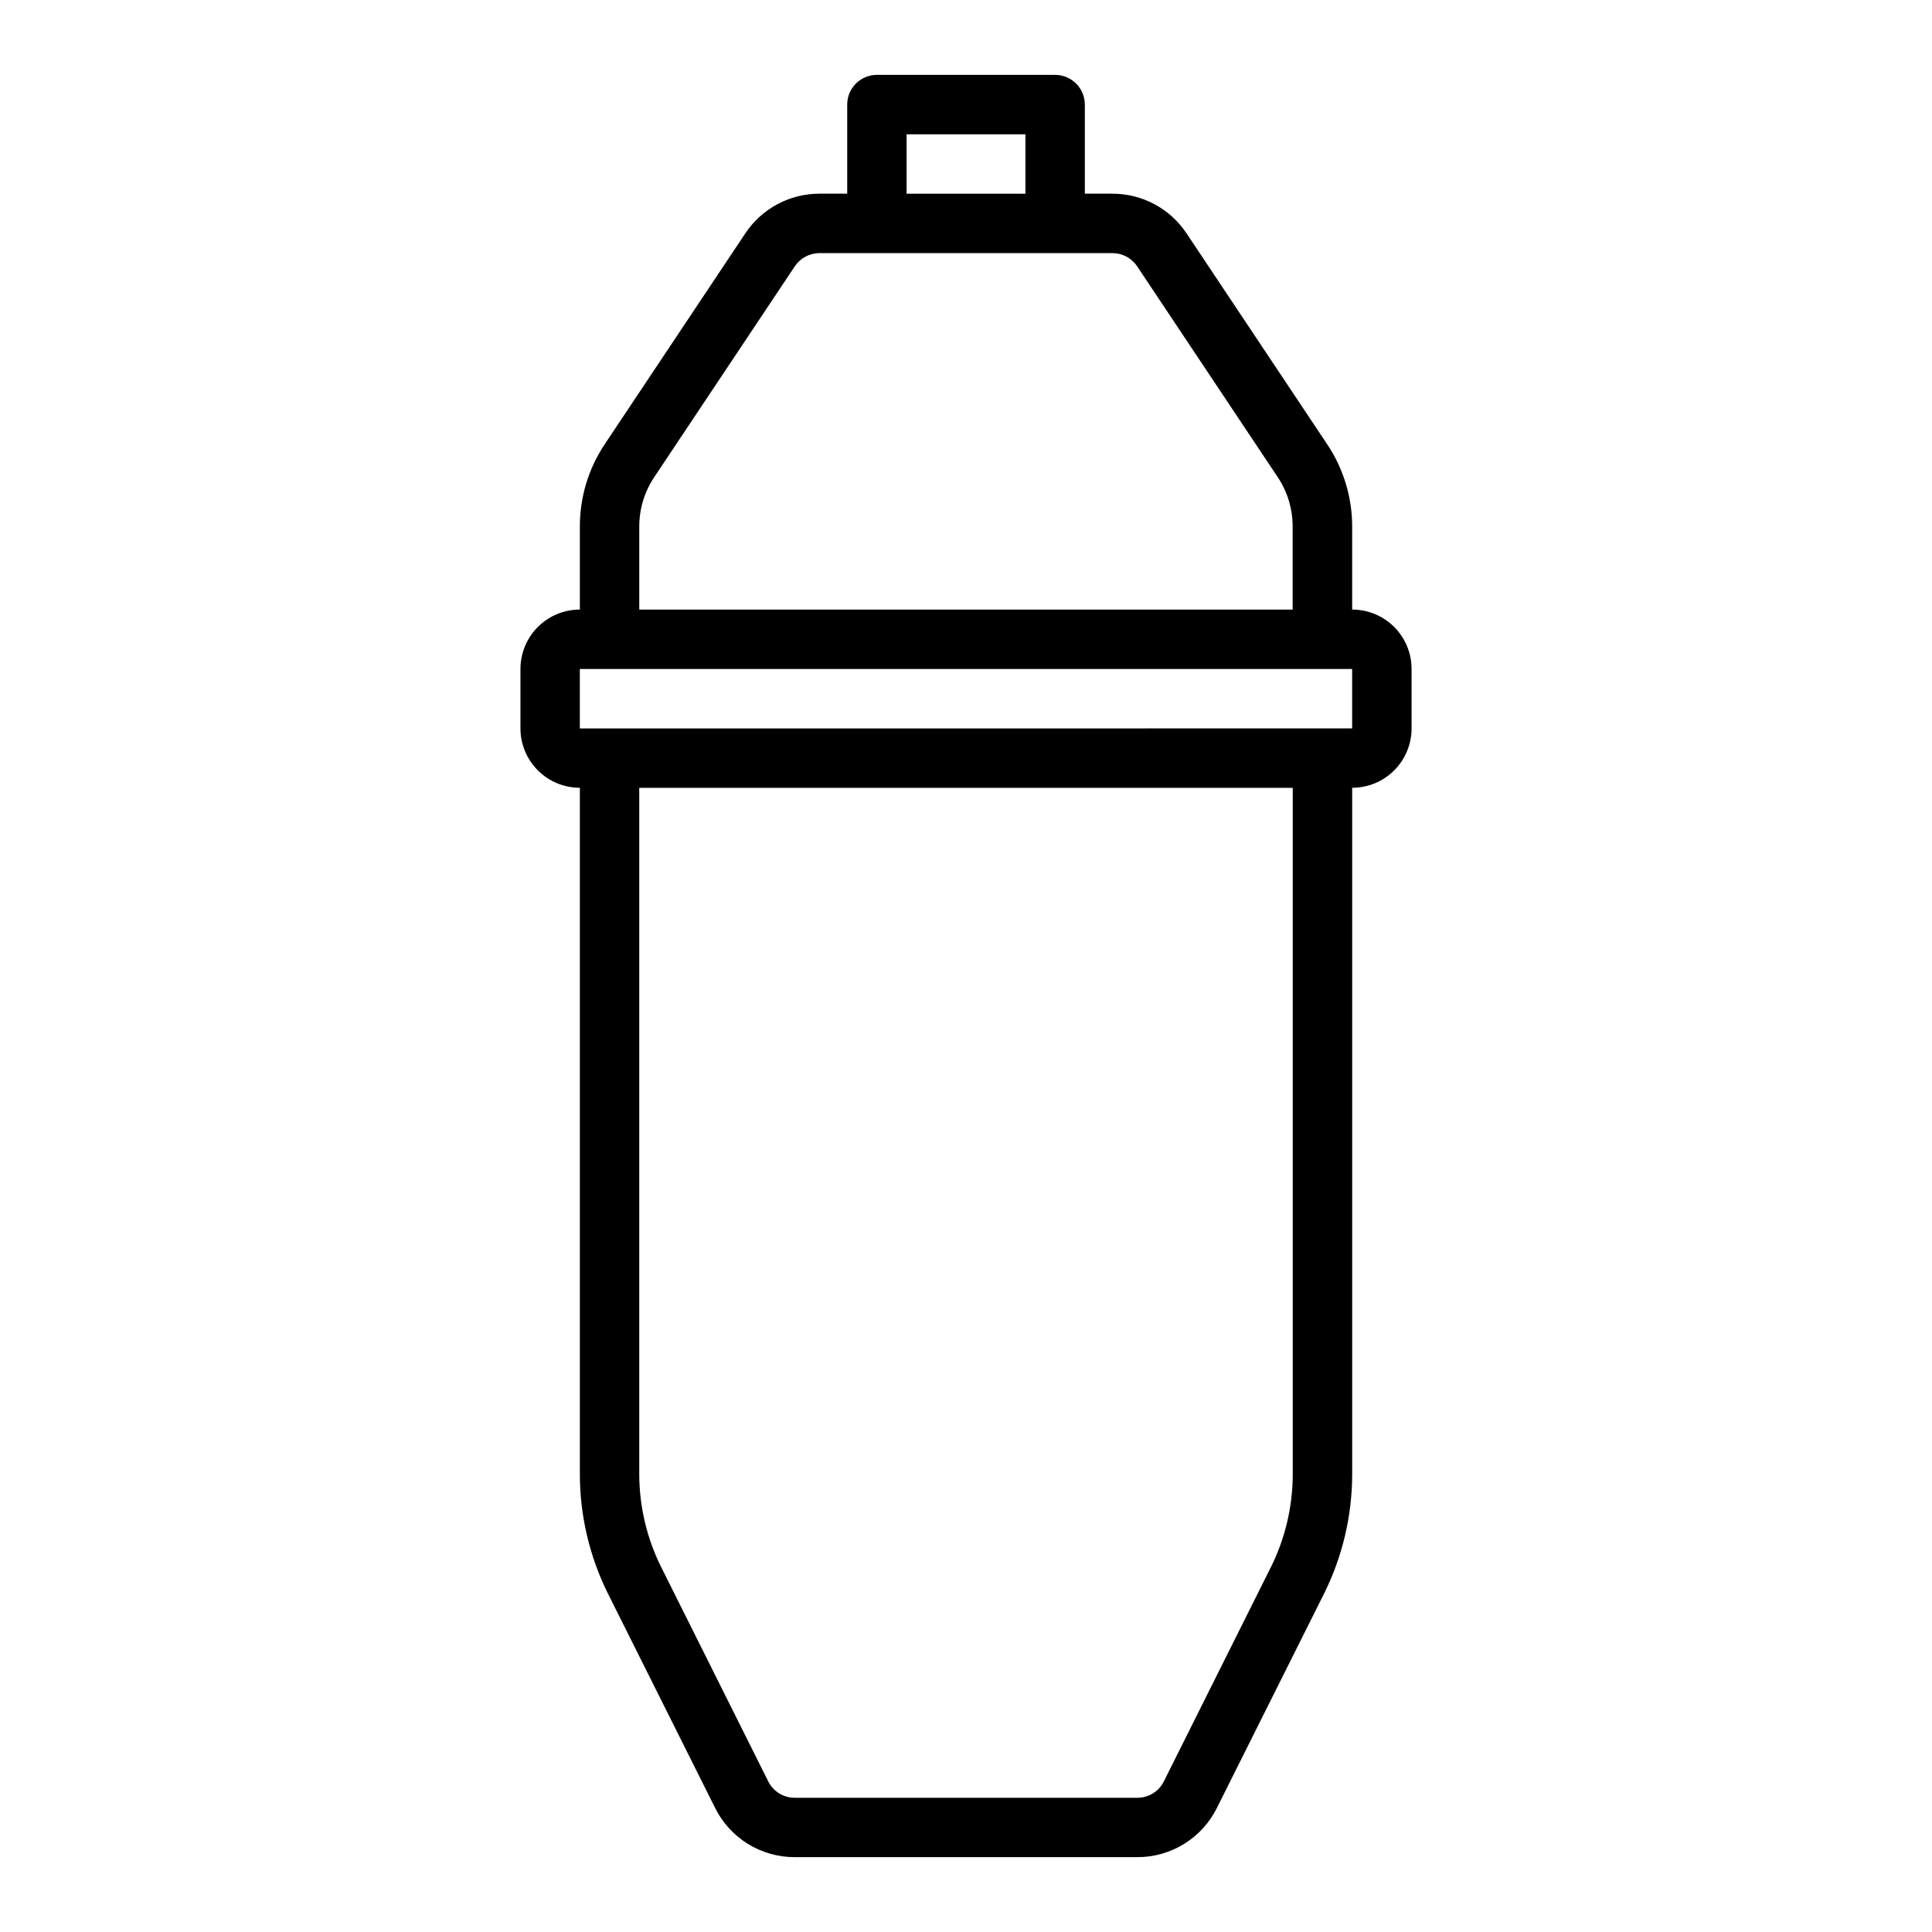
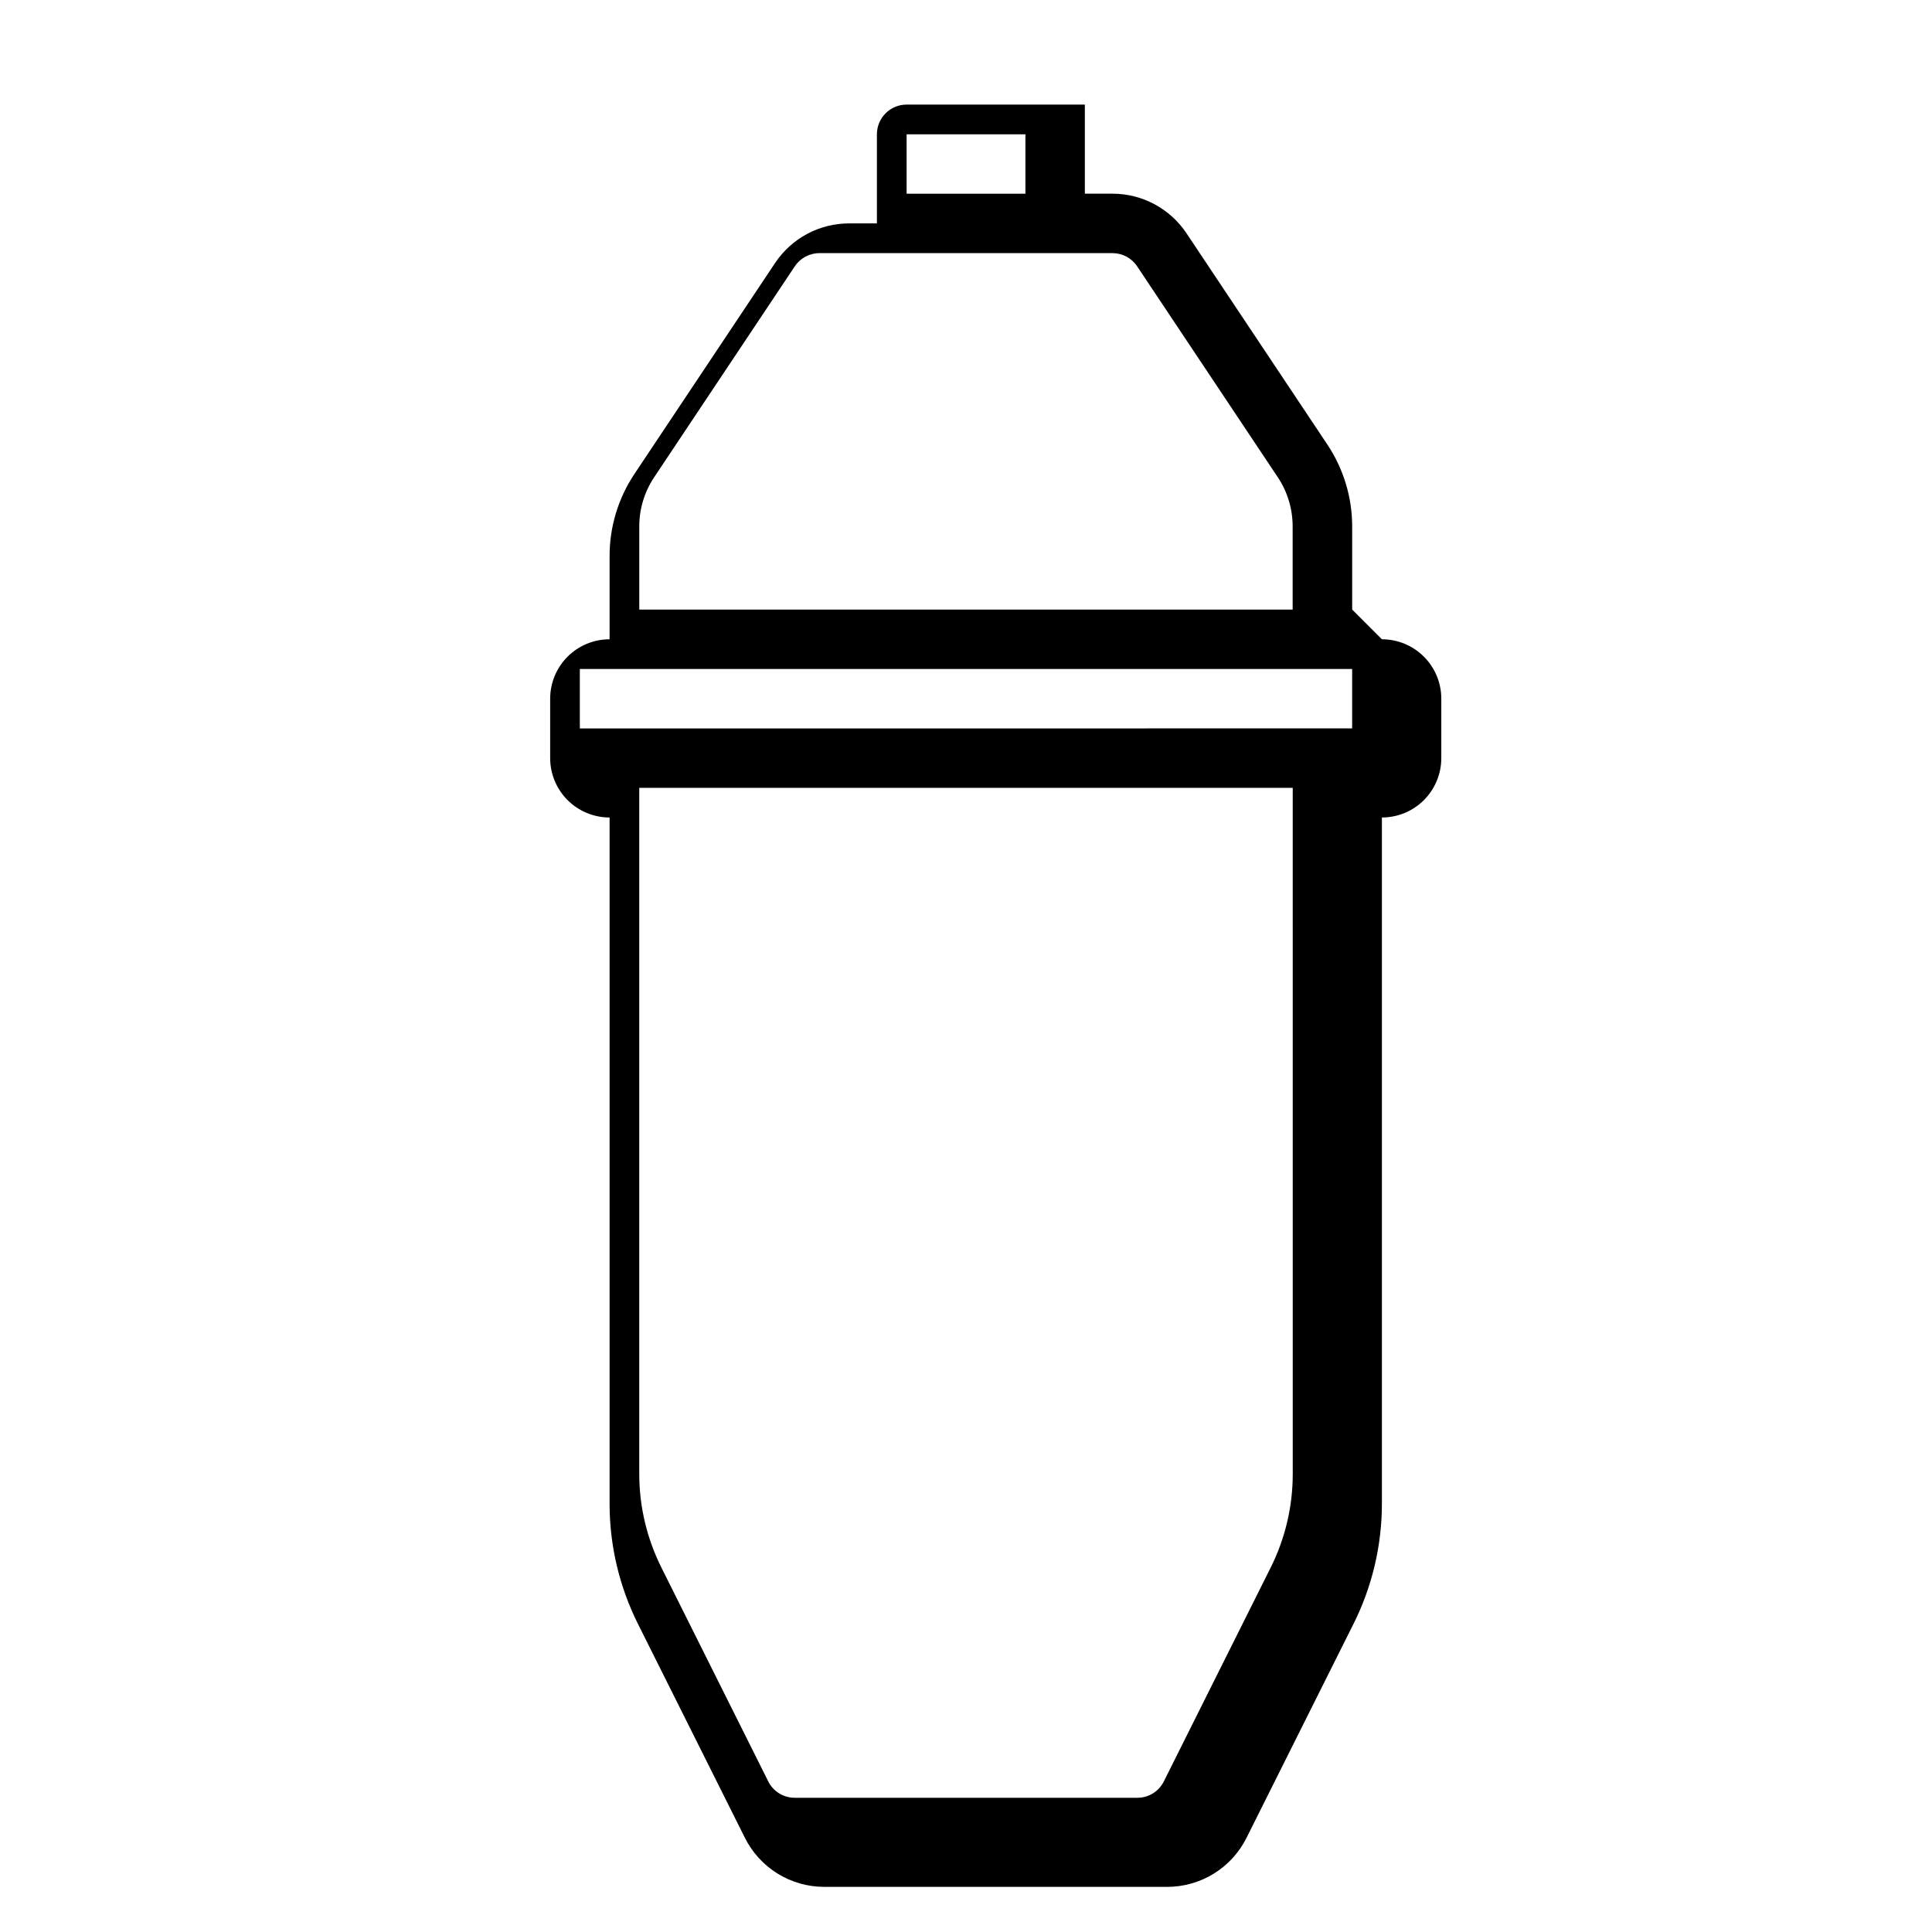
<svg xmlns="http://www.w3.org/2000/svg" fill="#000000" width="800px" height="800px" version="1.1" viewBox="144 144 512 512">
-   <path d="m502.34 305.54v-21.957c0.012-7.769-2.293-15.371-6.613-21.828l-37.266-55.891c-4.371-6.586-11.75-10.539-19.648-10.535h-7.32v-23.613c0-2.09-0.832-4.09-2.309-5.566-1.477-1.477-3.477-2.309-5.566-2.309h-47.23c-4.348 0-7.871 3.527-7.871 7.875v23.613h-7.324c-7.906-0.02-15.301 3.934-19.68 10.52l-37.266 55.891c-4.312 6.469-6.602 14.07-6.578 21.844v21.957c-4.176 0-8.184 1.656-11.133 4.609-2.953 2.953-4.613 6.957-4.613 11.133v15.746c0 4.176 1.66 8.18 4.613 11.133 2.949 2.953 6.957 4.609 11.133 4.609v181.93c0.008 11 2.57 21.848 7.477 31.695l28.34 56.68v-0.004c1.945 3.941 4.961 7.258 8.699 9.574 3.738 2.312 8.047 3.531 12.445 3.519h90.746c4.391 0.012 8.695-1.203 12.426-3.508 3.734-2.309 6.746-5.613 8.695-9.547l28.34-56.68v0.004c4.922-9.855 7.492-20.719 7.504-31.734v-181.93c4.176 0 8.18-1.656 11.133-4.609s4.609-6.957 4.609-11.133v-15.746c0-4.176-1.656-8.18-4.609-11.133s-6.957-4.609-11.133-4.609zm-118.08-125.95h31.488v15.742h-31.488zm-70.848 104c-0.016-4.66 1.355-9.219 3.938-13.098l37.266-55.891c1.461-2.207 3.934-3.527 6.578-3.519h77.621c2.629 0 5.09 1.312 6.547 3.504l37.266 55.891h0.004c2.582 3.879 3.949 8.438 3.934 13.098v21.973h-173.15zm173.18 251.12c-0.012 8.555-2.004 16.992-5.816 24.648l-28.34 56.719c-1.32 2.676-4.051 4.363-7.039 4.352h-90.77c-2.984 0.012-5.715-1.676-7.039-4.352l-28.34-56.719c-3.82-7.656-5.82-16.09-5.84-24.648v-181.93h173.18zm-188.93-197.67v-15.746h204.67v15.742z" />
+   <path d="m502.34 305.54v-21.957c0.012-7.769-2.293-15.371-6.613-21.828l-37.266-55.891c-4.371-6.586-11.75-10.539-19.648-10.535h-7.32v-23.613h-47.23c-4.348 0-7.871 3.527-7.871 7.875v23.613h-7.324c-7.906-0.02-15.301 3.934-19.68 10.52l-37.266 55.891c-4.312 6.469-6.602 14.07-6.578 21.844v21.957c-4.176 0-8.184 1.656-11.133 4.609-2.953 2.953-4.613 6.957-4.613 11.133v15.746c0 4.176 1.66 8.18 4.613 11.133 2.949 2.953 6.957 4.609 11.133 4.609v181.93c0.008 11 2.57 21.848 7.477 31.695l28.34 56.68v-0.004c1.945 3.941 4.961 7.258 8.699 9.574 3.738 2.312 8.047 3.531 12.445 3.519h90.746c4.391 0.012 8.695-1.203 12.426-3.508 3.734-2.309 6.746-5.613 8.695-9.547l28.34-56.68v0.004c4.922-9.855 7.492-20.719 7.504-31.734v-181.93c4.176 0 8.18-1.656 11.133-4.609s4.609-6.957 4.609-11.133v-15.746c0-4.176-1.656-8.18-4.609-11.133s-6.957-4.609-11.133-4.609zm-118.08-125.95h31.488v15.742h-31.488zm-70.848 104c-0.016-4.66 1.355-9.219 3.938-13.098l37.266-55.891c1.461-2.207 3.934-3.527 6.578-3.519h77.621c2.629 0 5.09 1.312 6.547 3.504l37.266 55.891h0.004c2.582 3.879 3.949 8.438 3.934 13.098v21.973h-173.15zm173.18 251.12c-0.012 8.555-2.004 16.992-5.816 24.648l-28.34 56.719c-1.32 2.676-4.051 4.363-7.039 4.352h-90.77c-2.984 0.012-5.715-1.676-7.039-4.352l-28.34-56.719c-3.82-7.656-5.82-16.09-5.84-24.648v-181.93h173.18zm-188.93-197.67v-15.746h204.67v15.742z" />
</svg>